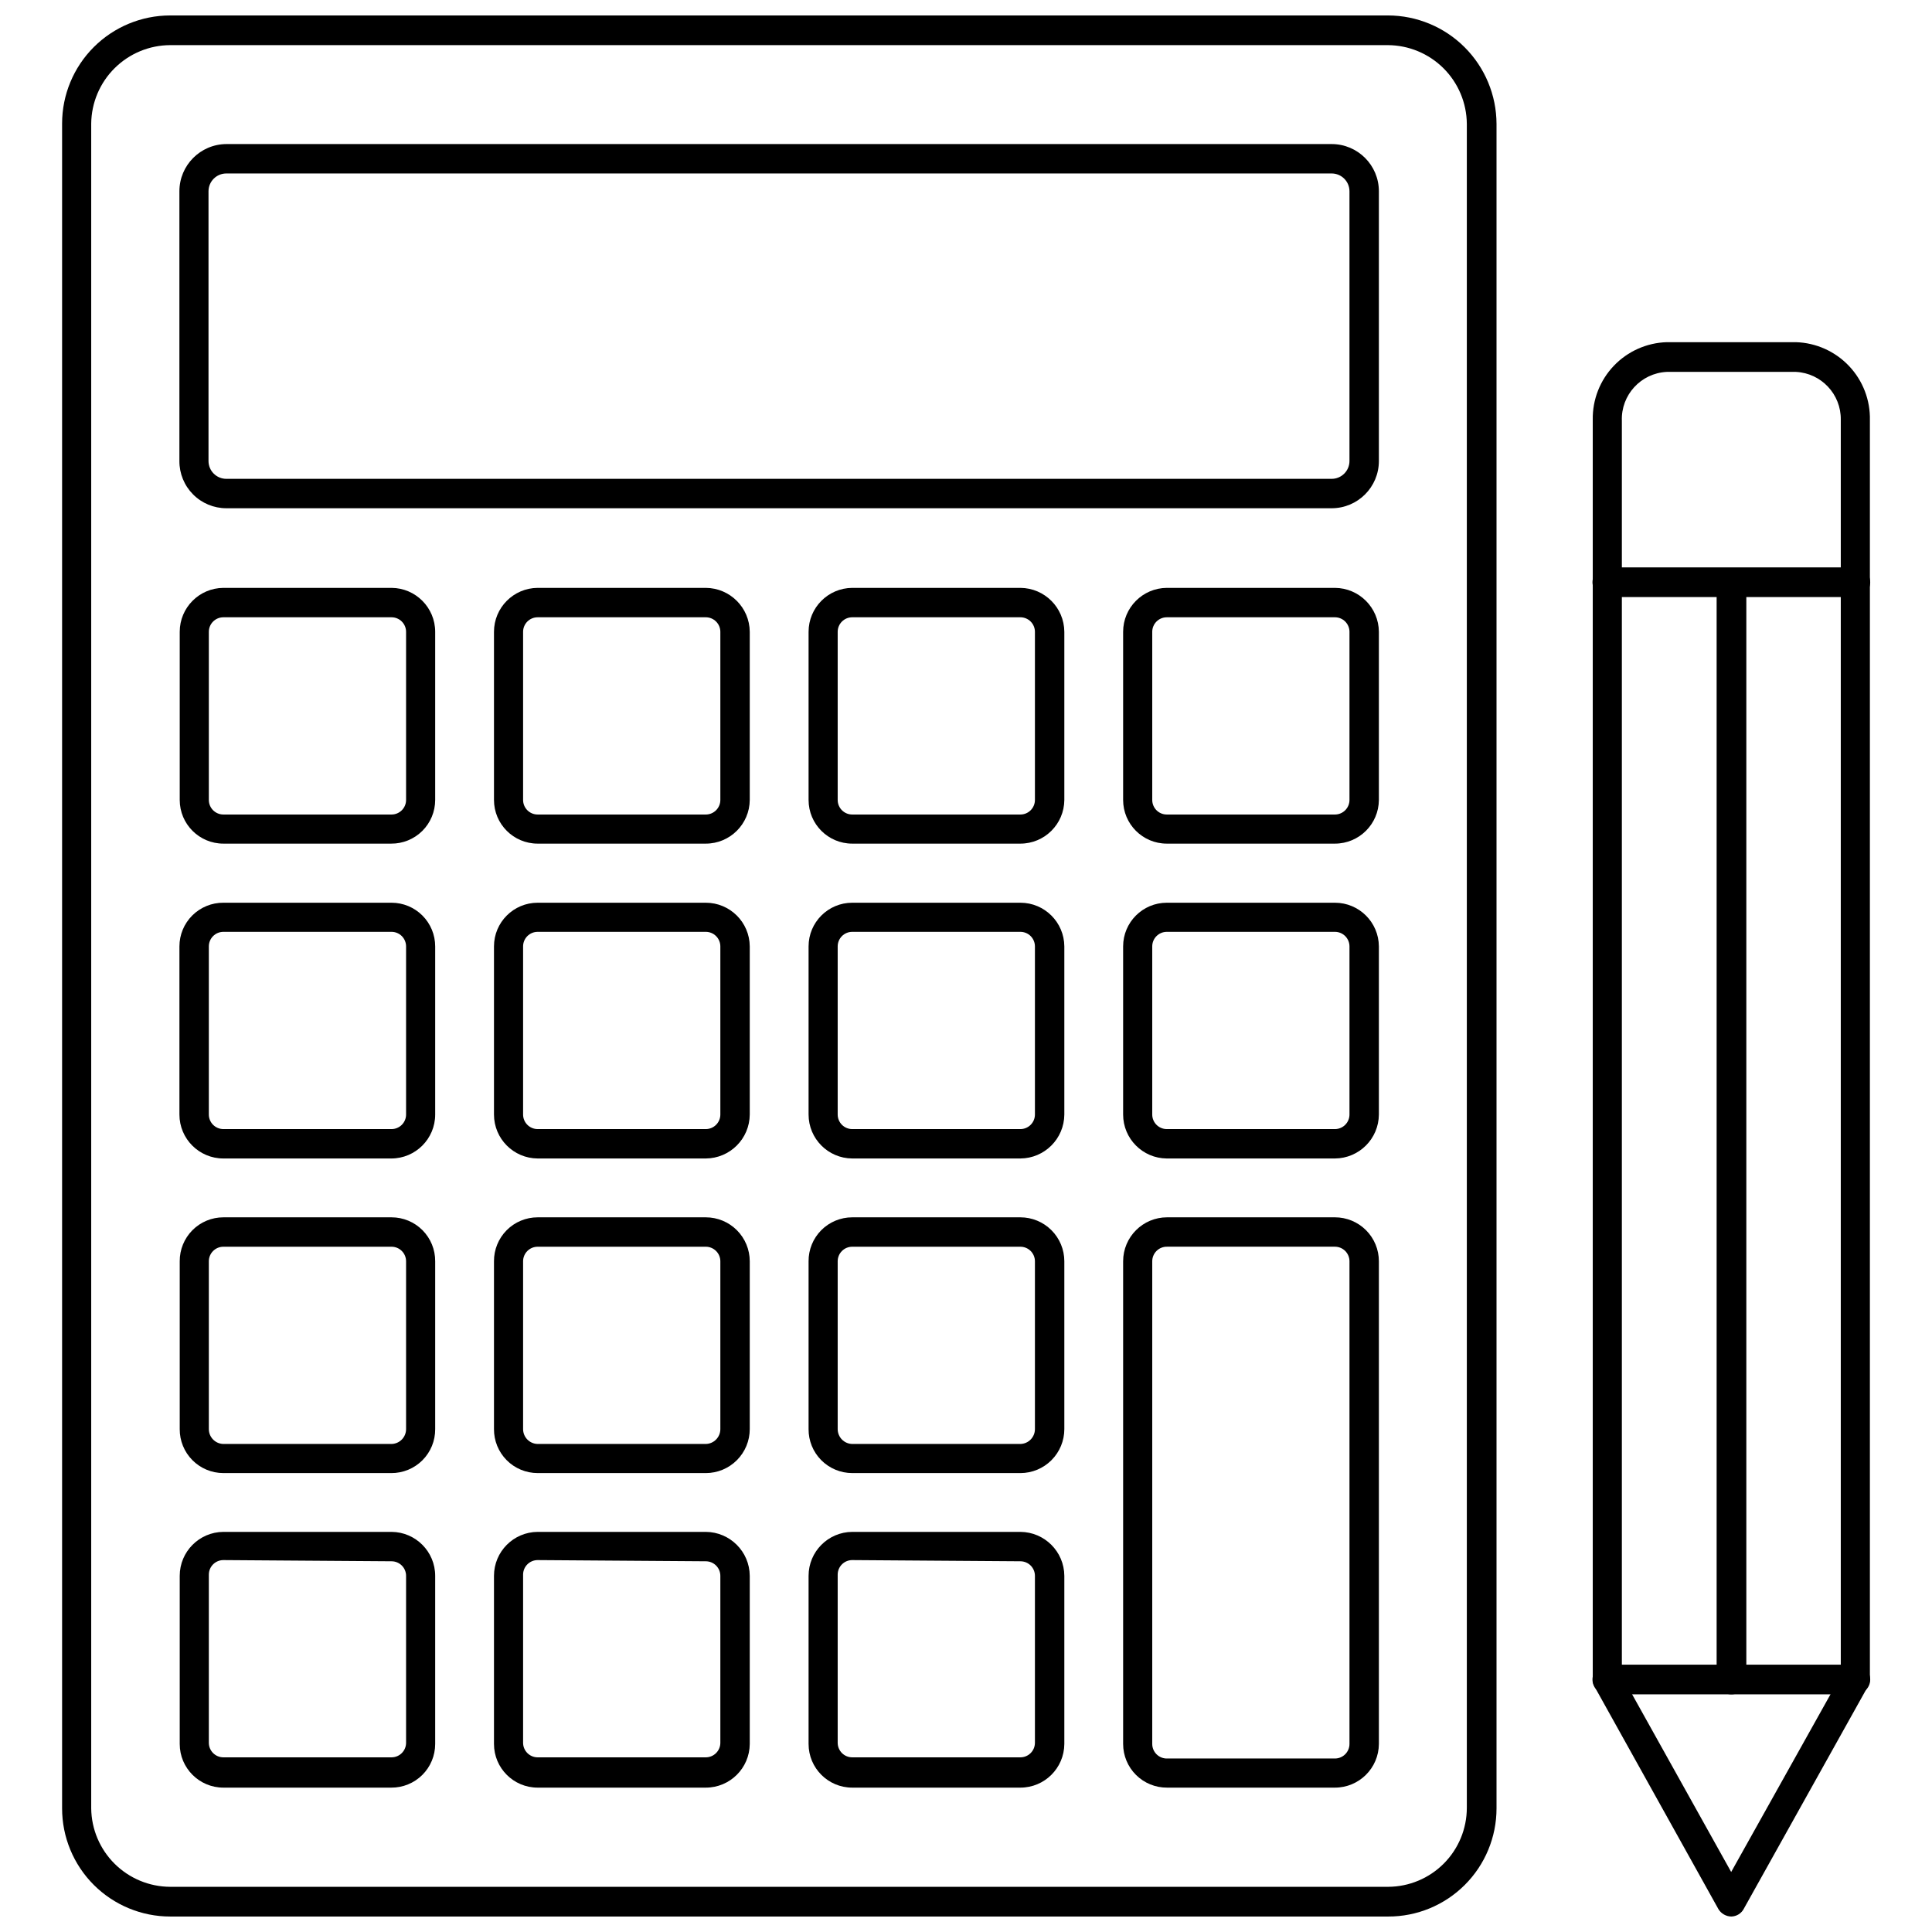
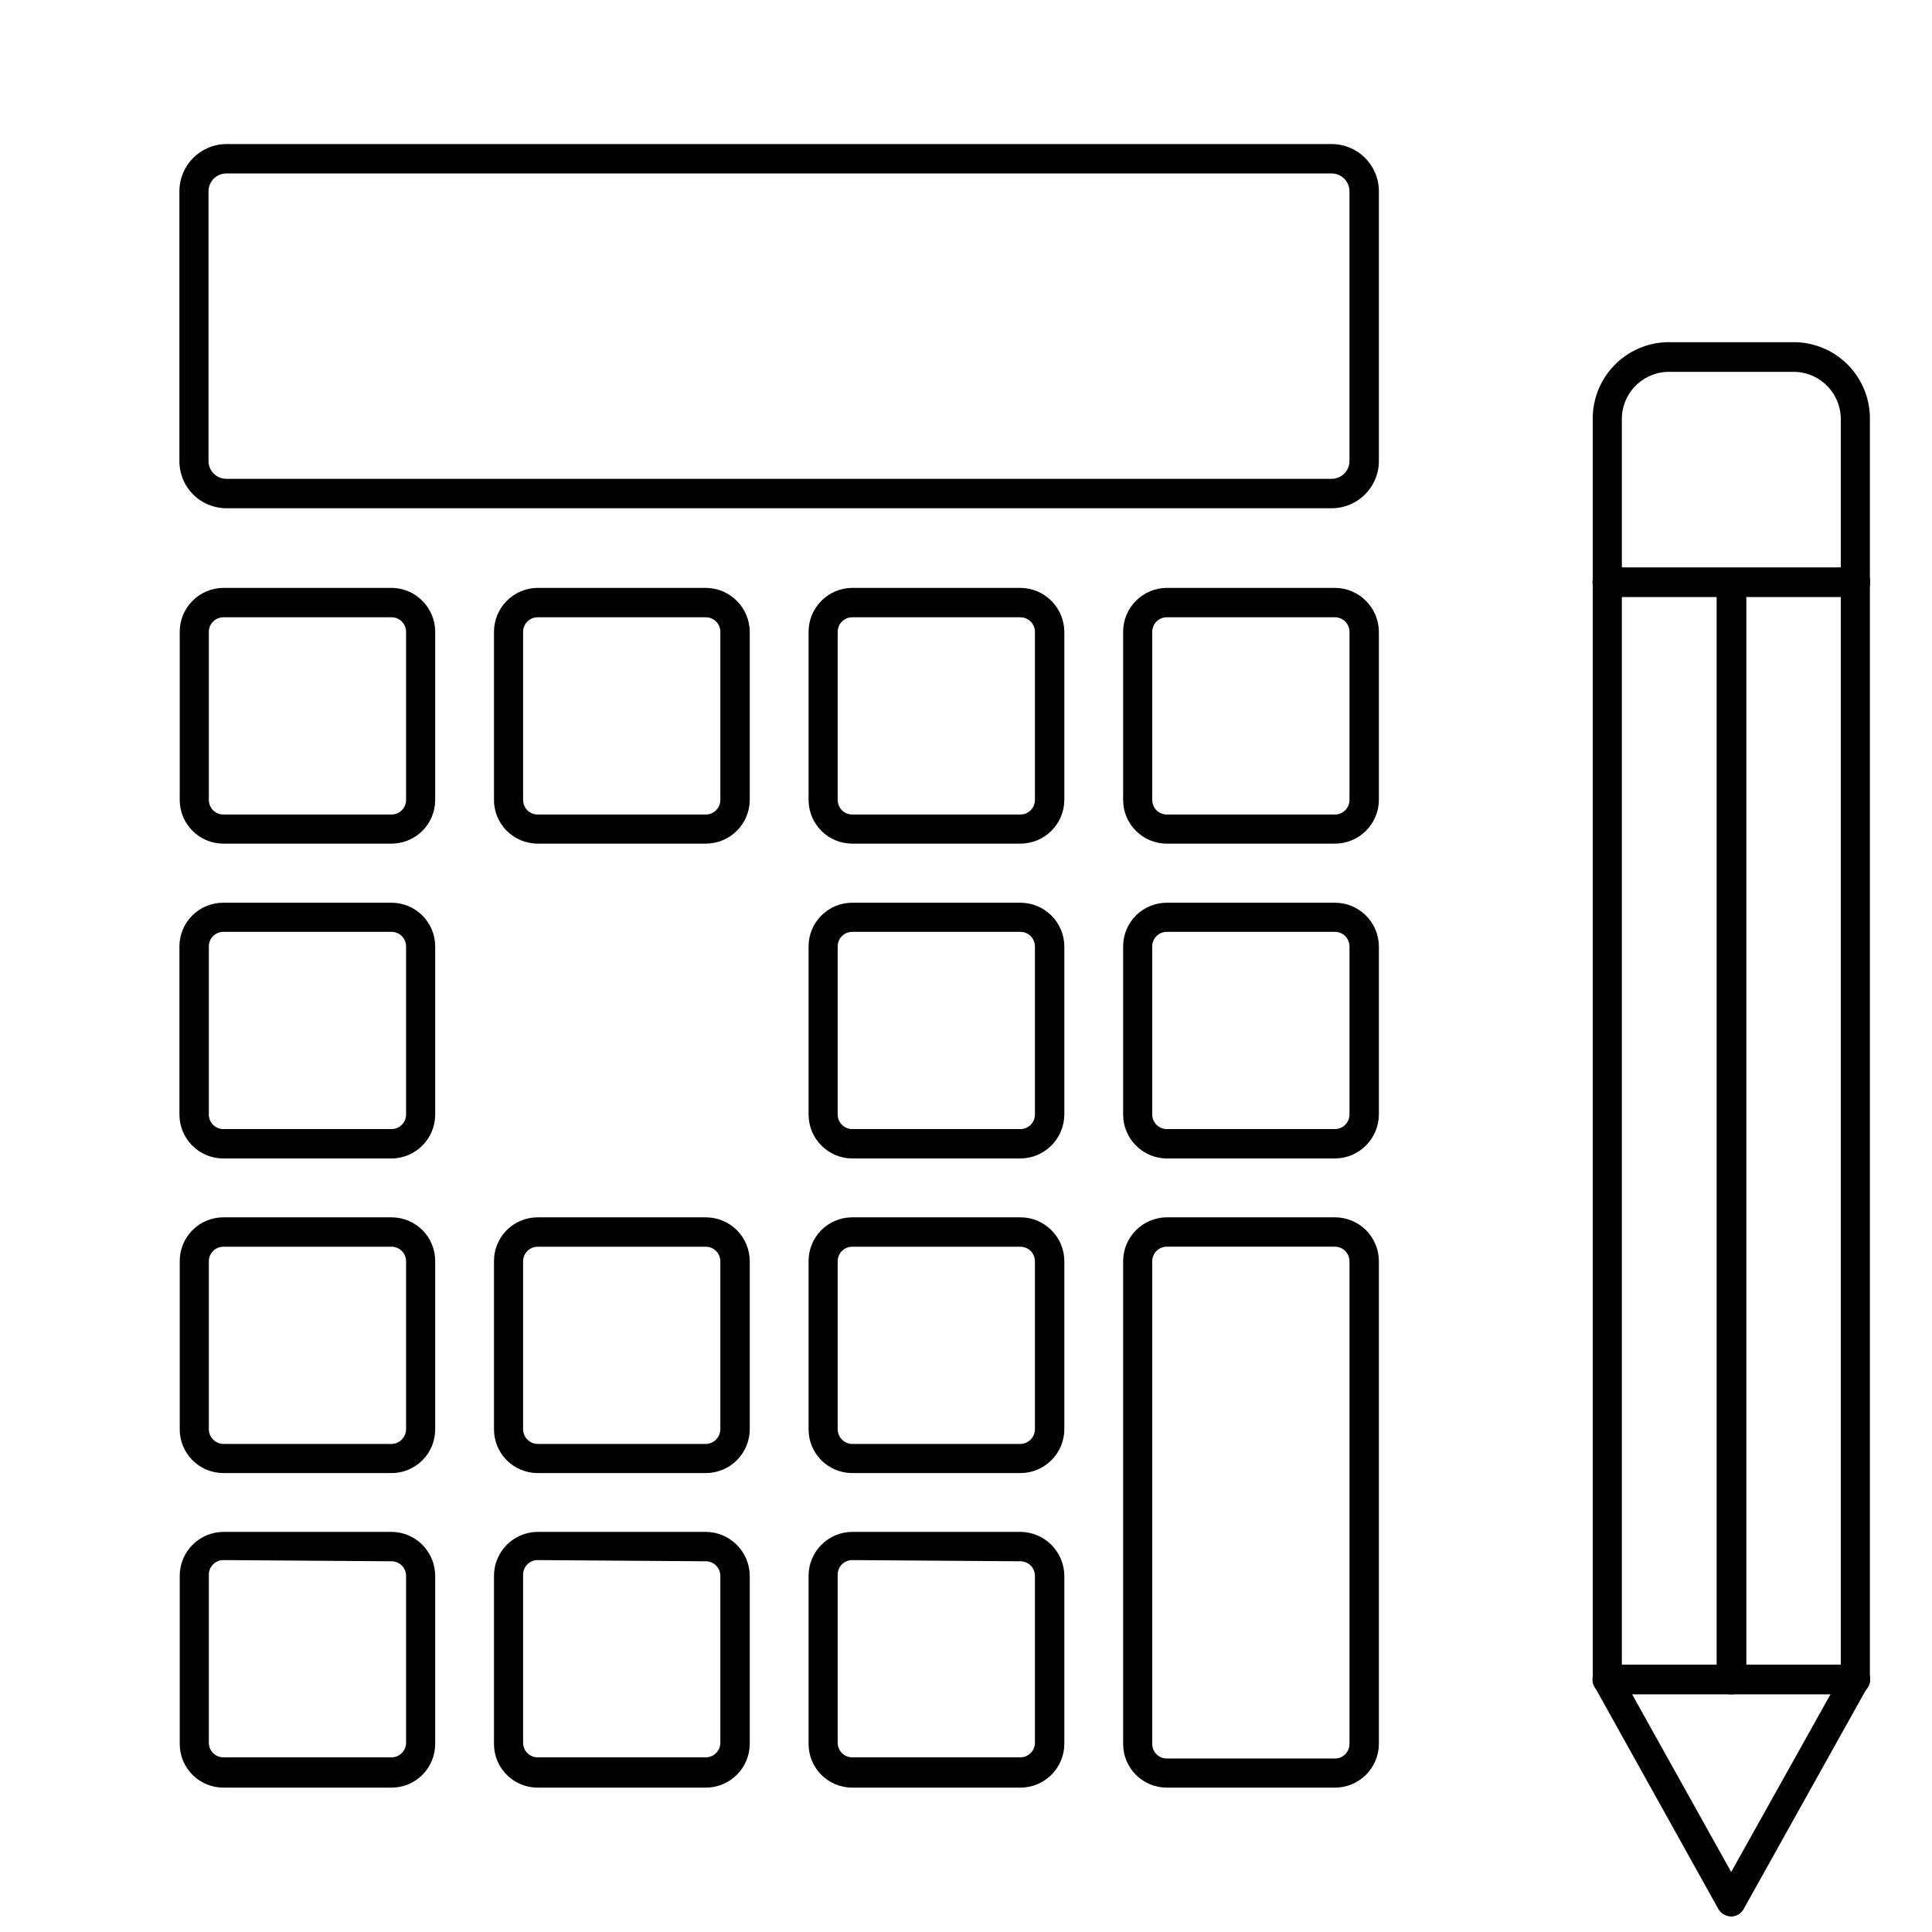
<svg xmlns="http://www.w3.org/2000/svg" width="800px" height="800px" version="1.1" viewBox="144 144 512 512">
  <defs>
    <clipPath id="b">
-       <path d="m160 148.09h381v503.81h-381z" />
-     </clipPath>
+       </clipPath>
    <clipPath id="a">
      <path d="m566 234h74v417.9h-74z" />
    </clipPath>
  </defs>
  <g clip-path="url(#b)">
    <path d="m511.86 651.9h-322.75c-7.598 0-14.887-3.019-20.262-8.391-5.371-5.375-8.391-12.664-8.391-20.262v-446.5c0-7.598 3.019-14.887 8.391-20.258 5.375-5.375 12.664-8.395 20.262-8.395h322.75c7.613 0.02 14.91 3.055 20.293 8.438 5.387 5.387 8.418 12.68 8.441 20.297v446.42c0 7.613-3.031 14.914-8.422 20.289s-12.699 8.387-20.312 8.363zm-322.75-495.94c-5.519 0.02-10.809 2.211-14.727 6.102-3.918 3.887-6.148 9.16-6.211 14.68v446.5c0.062 5.519 2.293 10.793 6.211 14.68 3.918 3.891 9.207 6.082 14.727 6.102h322.75c5.539-0.02 10.848-2.234 14.758-6.16 3.91-3.926 6.106-9.238 6.106-14.781v-446.26c-0.043-5.535-2.266-10.828-6.184-14.734-3.922-3.906-9.223-6.106-14.758-6.129z" />
  </g>
  <path d="m247.68 367.57h-44.477c-6.391 0-11.574-5.18-11.574-11.574v-44.555c0-6.402 5.168-11.605 11.574-11.648h44.555c6.402 0.043 11.57 5.246 11.57 11.648v44.555c0 3.086-1.23 6.039-3.414 8.211-2.188 2.172-5.152 3.383-8.234 3.363zm-44.477-59.984c-2.133 0-3.859 1.727-3.859 3.856v44.555c0 2.133 1.727 3.859 3.859 3.859h44.555c2.129 0 3.856-1.727 3.856-3.859v-44.555c0-1.023-0.406-2.004-1.129-2.727-0.723-0.723-1.703-1.129-2.727-1.129z" />
  <path d="m331.04 367.57h-44.555c-6.391 0-11.574-5.18-11.574-11.574v-44.555c0-6.402 5.172-11.605 11.574-11.648h44.555c6.418 0.043 11.609 5.234 11.652 11.648v44.555c-0.043 6.406-5.246 11.574-11.652 11.574zm-44.555-59.984c-2.129 0-3.859 1.727-3.859 3.856v44.555c0 2.133 1.73 3.859 3.859 3.859h44.555c2.129 0 3.859-1.727 3.859-3.859v-44.555c0-1.023-0.406-2.004-1.133-2.727-0.723-0.723-1.703-1.129-2.727-1.129z" />
  <path d="m414.41 367.57h-44.559c-6.391 0-11.57-5.18-11.57-11.574v-44.555c0-6.402 5.168-11.605 11.57-11.648h44.559c6.414 0.043 11.605 5.234 11.648 11.648v44.555c-0.043 6.406-5.246 11.574-11.648 11.574zm-44.555-59.984h-0.004c-2.129 0-3.856 1.727-3.856 3.856v44.555c0 2.133 1.727 3.859 3.856 3.859h44.559c2.129 0 3.856-1.727 3.856-3.859v-44.555c0-1.023-0.406-2.004-1.129-2.727-0.723-0.723-1.707-1.129-2.727-1.129z" />
  <path d="m497.77 367.57h-44.555c-6.391 0-11.574-5.18-11.574-11.574v-44.555c0-6.402 5.168-11.605 11.574-11.648h44.555c6.418 0.043 11.605 5.234 11.648 11.648v44.555c-0.043 6.406-5.246 11.574-11.648 11.574zm-44.555-59.984c-2.133 0-3.859 1.727-3.859 3.856v44.555c0 2.133 1.727 3.859 3.859 3.859h44.555c2.129 0 3.856-1.727 3.856-3.859v-44.555c0-1.023-0.406-2.004-1.129-2.727-0.723-0.723-1.703-1.129-2.727-1.129z" />
  <path d="m247.68 451.01h-44.477c-6.438 0-11.652-5.215-11.652-11.648v-44.555c0-3.086 1.23-6.039 3.418-8.211s5.152-3.383 8.234-3.363h44.555c3.07 0 6.012 1.219 8.184 3.391 2.168 2.168 3.387 5.113 3.387 8.184v44.555c0 6.434-5.215 11.648-11.648 11.648zm-44.477-60.062c-2.133 0-3.859 1.727-3.859 3.859v44.555c0 2.129 1.727 3.856 3.859 3.856h44.555c2.129 0 3.856-1.727 3.856-3.856v-44.555c0-1.023-0.406-2.004-1.129-2.731-0.723-0.723-1.703-1.129-2.727-1.129z" />
-   <path d="m331.04 451.01h-44.555c-6.402-0.043-11.574-5.246-11.574-11.648v-44.555c0-6.394 5.184-11.574 11.574-11.574h44.555c6.406 0 11.609 5.168 11.652 11.574v44.555c-0.043 6.414-5.234 11.605-11.652 11.648zm-44.555-60.062c-2.129 0-3.859 1.727-3.859 3.859v44.555c0 2.129 1.73 3.856 3.859 3.856h44.555c2.129 0 3.859-1.727 3.859-3.856v-44.555c0-1.023-0.406-2.004-1.133-2.731-0.723-0.723-1.703-1.129-2.727-1.129z" />
  <path d="m414.41 451.01h-44.559c-6.402-0.043-11.57-5.246-11.57-11.648v-44.555c0-6.394 5.18-11.574 11.57-11.574h44.559c6.402 0 11.605 5.168 11.648 11.574v44.555c-0.043 6.414-5.234 11.605-11.648 11.648zm-44.555-60.062h-0.004c-2.129 0-3.856 1.727-3.856 3.859v44.555c0 2.129 1.727 3.856 3.856 3.856h44.559c2.129 0 3.856-1.727 3.856-3.856v-44.555c0-1.023-0.406-2.004-1.129-2.731-0.723-0.723-1.707-1.129-2.727-1.129z" />
  <path d="m497.77 451.01h-44.555c-6.406-0.043-11.574-5.246-11.574-11.648v-44.555c0-6.394 5.184-11.574 11.574-11.574h44.555c6.402 0 11.605 5.168 11.648 11.574v44.555c-0.043 6.414-5.231 11.605-11.648 11.648zm-44.555-60.062c-2.133 0-3.859 1.727-3.859 3.859v44.555c0 2.129 1.727 3.856 3.859 3.856h44.555c2.129 0 3.856-1.727 3.856-3.856v-44.555c0-1.023-0.406-2.004-1.129-2.731-0.723-0.723-1.703-1.129-2.727-1.129z" />
  <path d="m247.68 534.38h-44.477c-3.086 0-6.039-1.23-8.211-3.418s-3.383-5.152-3.363-8.234v-44.477c-0.02-3.082 1.191-6.047 3.363-8.234s5.125-3.414 8.211-3.414h44.555c3.082 0 6.039 1.227 8.211 3.414s3.383 5.152 3.359 8.234v44.477c0.023 3.098-1.199 6.074-3.387 8.262-2.191 2.191-5.168 3.41-8.262 3.391zm-44.477-59.984c-2.133 0-3.859 1.727-3.859 3.856v44.477c0 2.144 1.715 3.894 3.859 3.938h44.555c2.144-0.043 3.856-1.793 3.856-3.938v-44.477c0-1.023-0.406-2.004-1.129-2.727-0.723-0.723-1.703-1.129-2.727-1.129z" />
  <path d="m331.04 534.38h-44.555c-3.082 0-6.039-1.23-8.211-3.418-2.172-2.188-3.383-5.152-3.363-8.234v-44.477c-0.02-3.082 1.191-6.047 3.363-8.234 2.172-2.188 5.129-3.414 8.211-3.414h44.555c3.09 0 6.055 1.227 8.238 3.41 2.184 2.184 3.414 5.148 3.414 8.238v44.477c0 3.09-1.23 6.055-3.414 8.238-2.184 2.188-5.148 3.414-8.238 3.414zm-44.555-59.984c-2.129 0-3.859 1.727-3.859 3.856v44.477c0 2.144 1.715 3.894 3.859 3.938h44.555c2.144-0.043 3.859-1.793 3.859-3.938v-44.477c0-1.023-0.406-2.004-1.133-2.727-0.723-0.723-1.703-1.129-2.727-1.129z" />
  <path d="m414.41 534.38h-44.559c-3.082 0-6.035-1.23-8.211-3.418-2.172-2.188-3.383-5.152-3.359-8.234v-44.477c-0.023-3.082 1.188-6.047 3.359-8.234 2.176-2.188 5.129-3.414 8.211-3.414h44.559c3.09 0 6.051 1.227 8.234 3.41 2.188 2.184 3.414 5.148 3.414 8.238v44.477c0 3.09-1.227 6.055-3.414 8.238-2.184 2.188-5.144 3.414-8.234 3.414zm-44.555-59.984h-0.004c-2.129 0-3.856 1.727-3.856 3.856v44.477c0 2.144 1.715 3.894 3.856 3.938h44.559c2.141-0.043 3.856-1.793 3.856-3.938v-44.477c0-1.023-0.406-2.004-1.129-2.727-0.723-0.723-1.707-1.129-2.727-1.129z" />
  <path d="m497.77 617.74h-44.477c-3.082 0.02-6.047-1.188-8.234-3.359-2.188-2.176-3.418-5.129-3.418-8.211v-127.92c0-6.434 5.219-11.648 11.652-11.648h44.477c3.09 0 6.055 1.227 8.238 3.41 2.184 2.184 3.41 5.148 3.41 8.238v127.92c-0.043 6.402-5.246 11.57-11.648 11.57zm-44.477-143.35c-1.039-0.023-2.039 0.375-2.781 1.102-0.738 0.723-1.156 1.719-1.156 2.754v127.92c0 1.035 0.418 2.027 1.156 2.754 0.742 0.727 1.742 1.125 2.781 1.102h44.477c2.129 0 3.856-1.727 3.856-3.856v-127.92c0-1.023-0.406-2.004-1.129-2.727-0.723-0.723-1.703-1.129-2.727-1.129z" />
  <path d="m247.68 617.74h-44.477c-6.391 0-11.574-5.18-11.574-11.57v-44.559c0-6.402 5.168-11.605 11.574-11.648h44.555c6.402 0.043 11.57 5.246 11.57 11.648v44.559c0 3.082-1.23 6.035-3.414 8.211-2.188 2.172-5.152 3.379-8.234 3.359zm-44.477-60.301c-2.133 0-3.859 1.727-3.859 3.859v44.555c0 2.129 1.727 3.859 3.859 3.859h44.555c2.129 0 3.856-1.73 3.856-3.859v-44.242c0-1.02-0.406-2.004-1.129-2.727-0.723-0.723-1.703-1.129-2.727-1.129z" />
  <path d="m331.04 617.74h-44.555c-6.391 0-11.574-5.18-11.574-11.57v-44.559c0-6.402 5.172-11.605 11.574-11.648h44.555c6.418 0.043 11.609 5.234 11.652 11.648v44.559c-0.043 6.402-5.246 11.57-11.652 11.57zm-44.555-60.301c-2.129 0-3.859 1.727-3.859 3.859v44.555c0 2.129 1.73 3.859 3.859 3.859h44.555c2.129 0 3.859-1.73 3.859-3.859v-44.242c0-1.02-0.406-2.004-1.133-2.727-0.723-0.723-1.703-1.129-2.727-1.129z" />
  <path d="m414.41 617.74h-44.559c-6.391 0-11.57-5.18-11.57-11.57v-44.559c0-6.402 5.168-11.605 11.57-11.648h44.559c6.414 0.043 11.605 5.234 11.648 11.648v44.559c-0.043 6.402-5.246 11.57-11.648 11.57zm-44.559-60.301c-2.129 0-3.856 1.727-3.856 3.859v44.555c0 2.129 1.727 3.859 3.856 3.859h44.559c2.129 0 3.856-1.73 3.856-3.859v-44.242c0-1.02-0.406-2.004-1.129-2.727-0.723-0.723-1.707-1.129-2.727-1.129z" />
  <path d="m496.9 278.69h-292.92c-3.312 0-6.488-1.32-8.82-3.672-2.336-2.348-3.637-5.531-3.617-8.844v-71.48c0-6.883 5.555-12.473 12.438-12.516h292.92c6.914 0 12.516 5.606 12.516 12.516v71.48c0 6.91-5.602 12.516-12.516 12.516zm-292.92-88.719c-2.609 0-4.723 2.113-4.723 4.723v71.48c0 2.606 2.113 4.723 4.723 4.723h292.92c2.609 0 4.723-2.117 4.723-4.723v-71.48c0-2.609-2.113-4.723-4.723-4.723z" />
  <g clip-path="url(#a)">
    <path d="m602.78 651.9c-1.387-0.039-2.664-0.777-3.383-1.969l-32.828-58.961c-0.348-0.621-0.512-1.332-0.473-2.047v-333.7c-0.086-5.312 1.922-10.445 5.59-14.289s8.703-6.09 14.012-6.254h34.242c5.34 0.164 10.398 2.434 14.07 6.312 3.672 3.875 5.66 9.051 5.531 14.391v333.54c0.012 0.66-0.152 1.312-0.473 1.891l-32.906 58.961h0.004c-0.645 1.285-1.949 2.102-3.387 2.125zm-28.969-63.762 28.969 51.957 29.047-51.957v-332.91c0.094-6.734-5.16-12.336-11.887-12.672h-34.242c-6.852 0.34-12.152 6.133-11.887 12.988z" />
  </g>
  <path d="m635.69 302.23h-65.73c-2.176 0-3.938-1.762-3.938-3.934 0-2.176 1.762-3.938 3.938-3.938h65.73c2.172 0 3.934 1.762 3.934 3.938 0 2.172-1.762 3.934-3.934 3.934z" />
  <path d="m635.69 593.02h-65.73c-2.176 0-3.938-1.762-3.938-3.934 0-2.176 1.762-3.938 3.938-3.938h65.73c2.172 0 3.934 1.762 3.934 3.938 0 2.172-1.762 3.934-3.934 3.934z" />
  <path d="m602.78 593.02c-1.035 0-2.031-0.414-2.754-1.156-0.727-0.742-1.125-1.742-1.102-2.777v-289.54c0-2.172 1.762-3.934 3.934-3.934 2.176 0 3.938 1.762 3.938 3.934v289.38c0.043 1.086-0.363 2.141-1.125 2.914-0.758 0.777-1.805 1.203-2.891 1.18z" />
</svg>